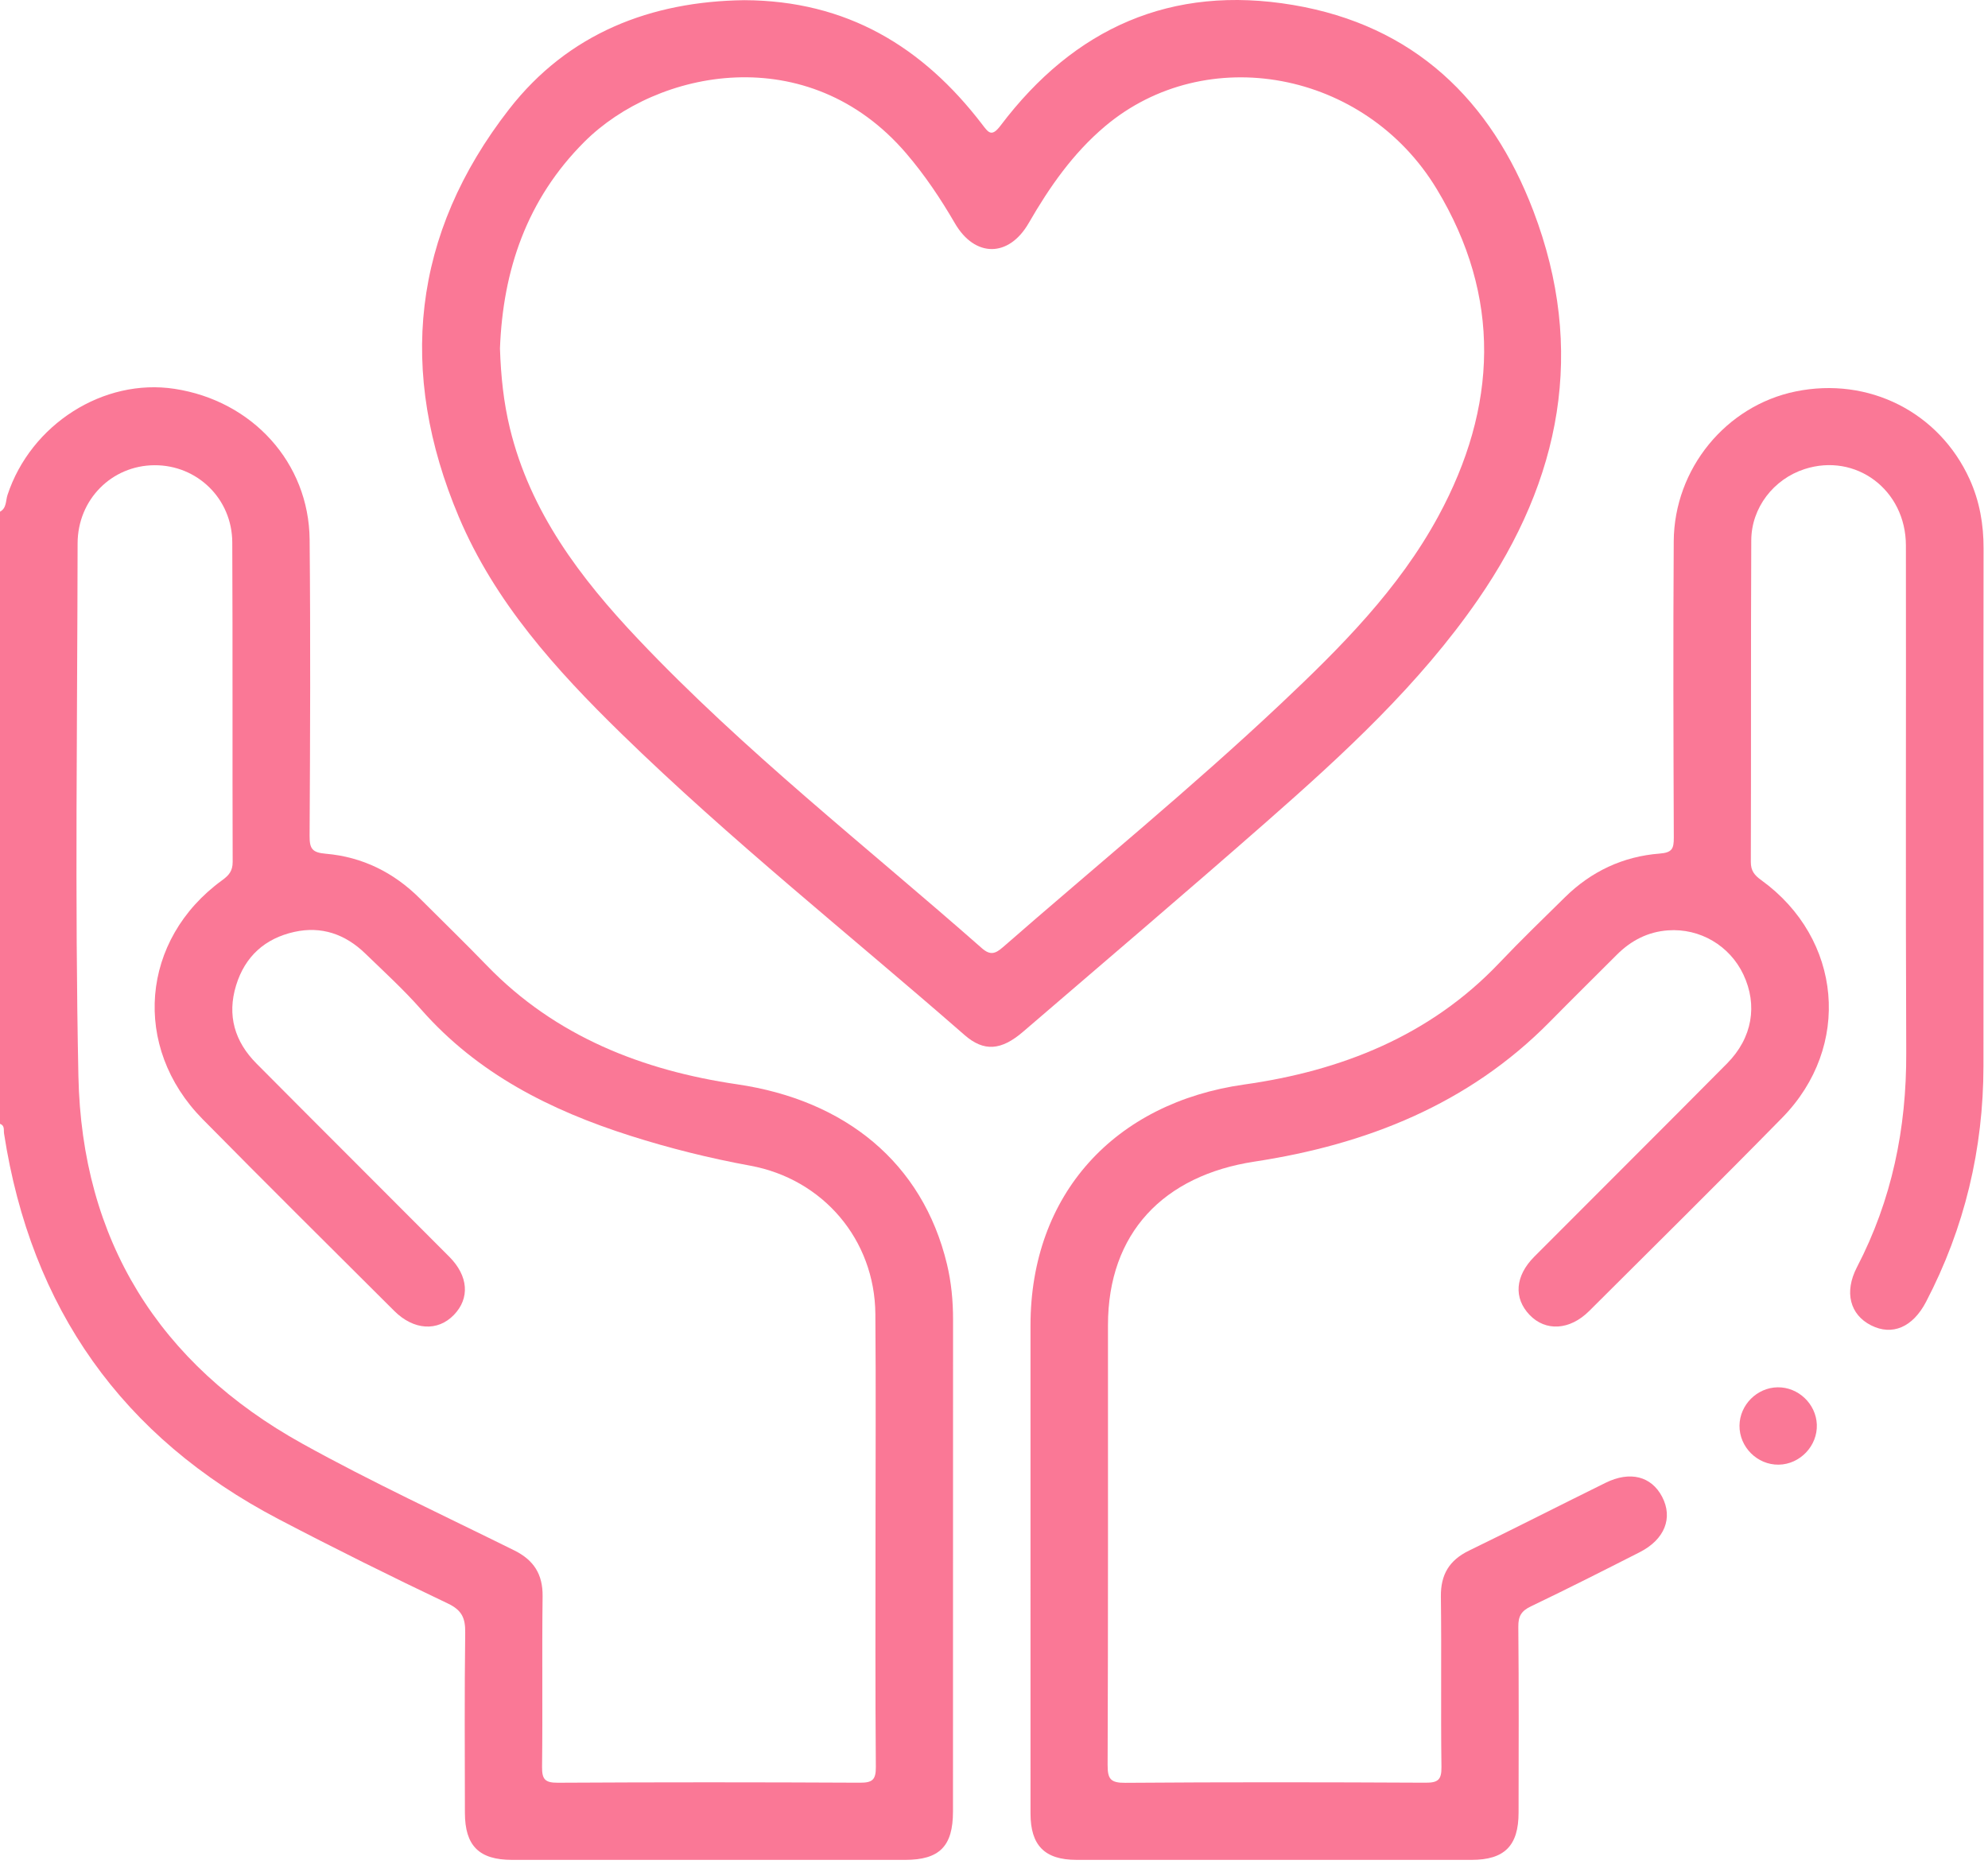
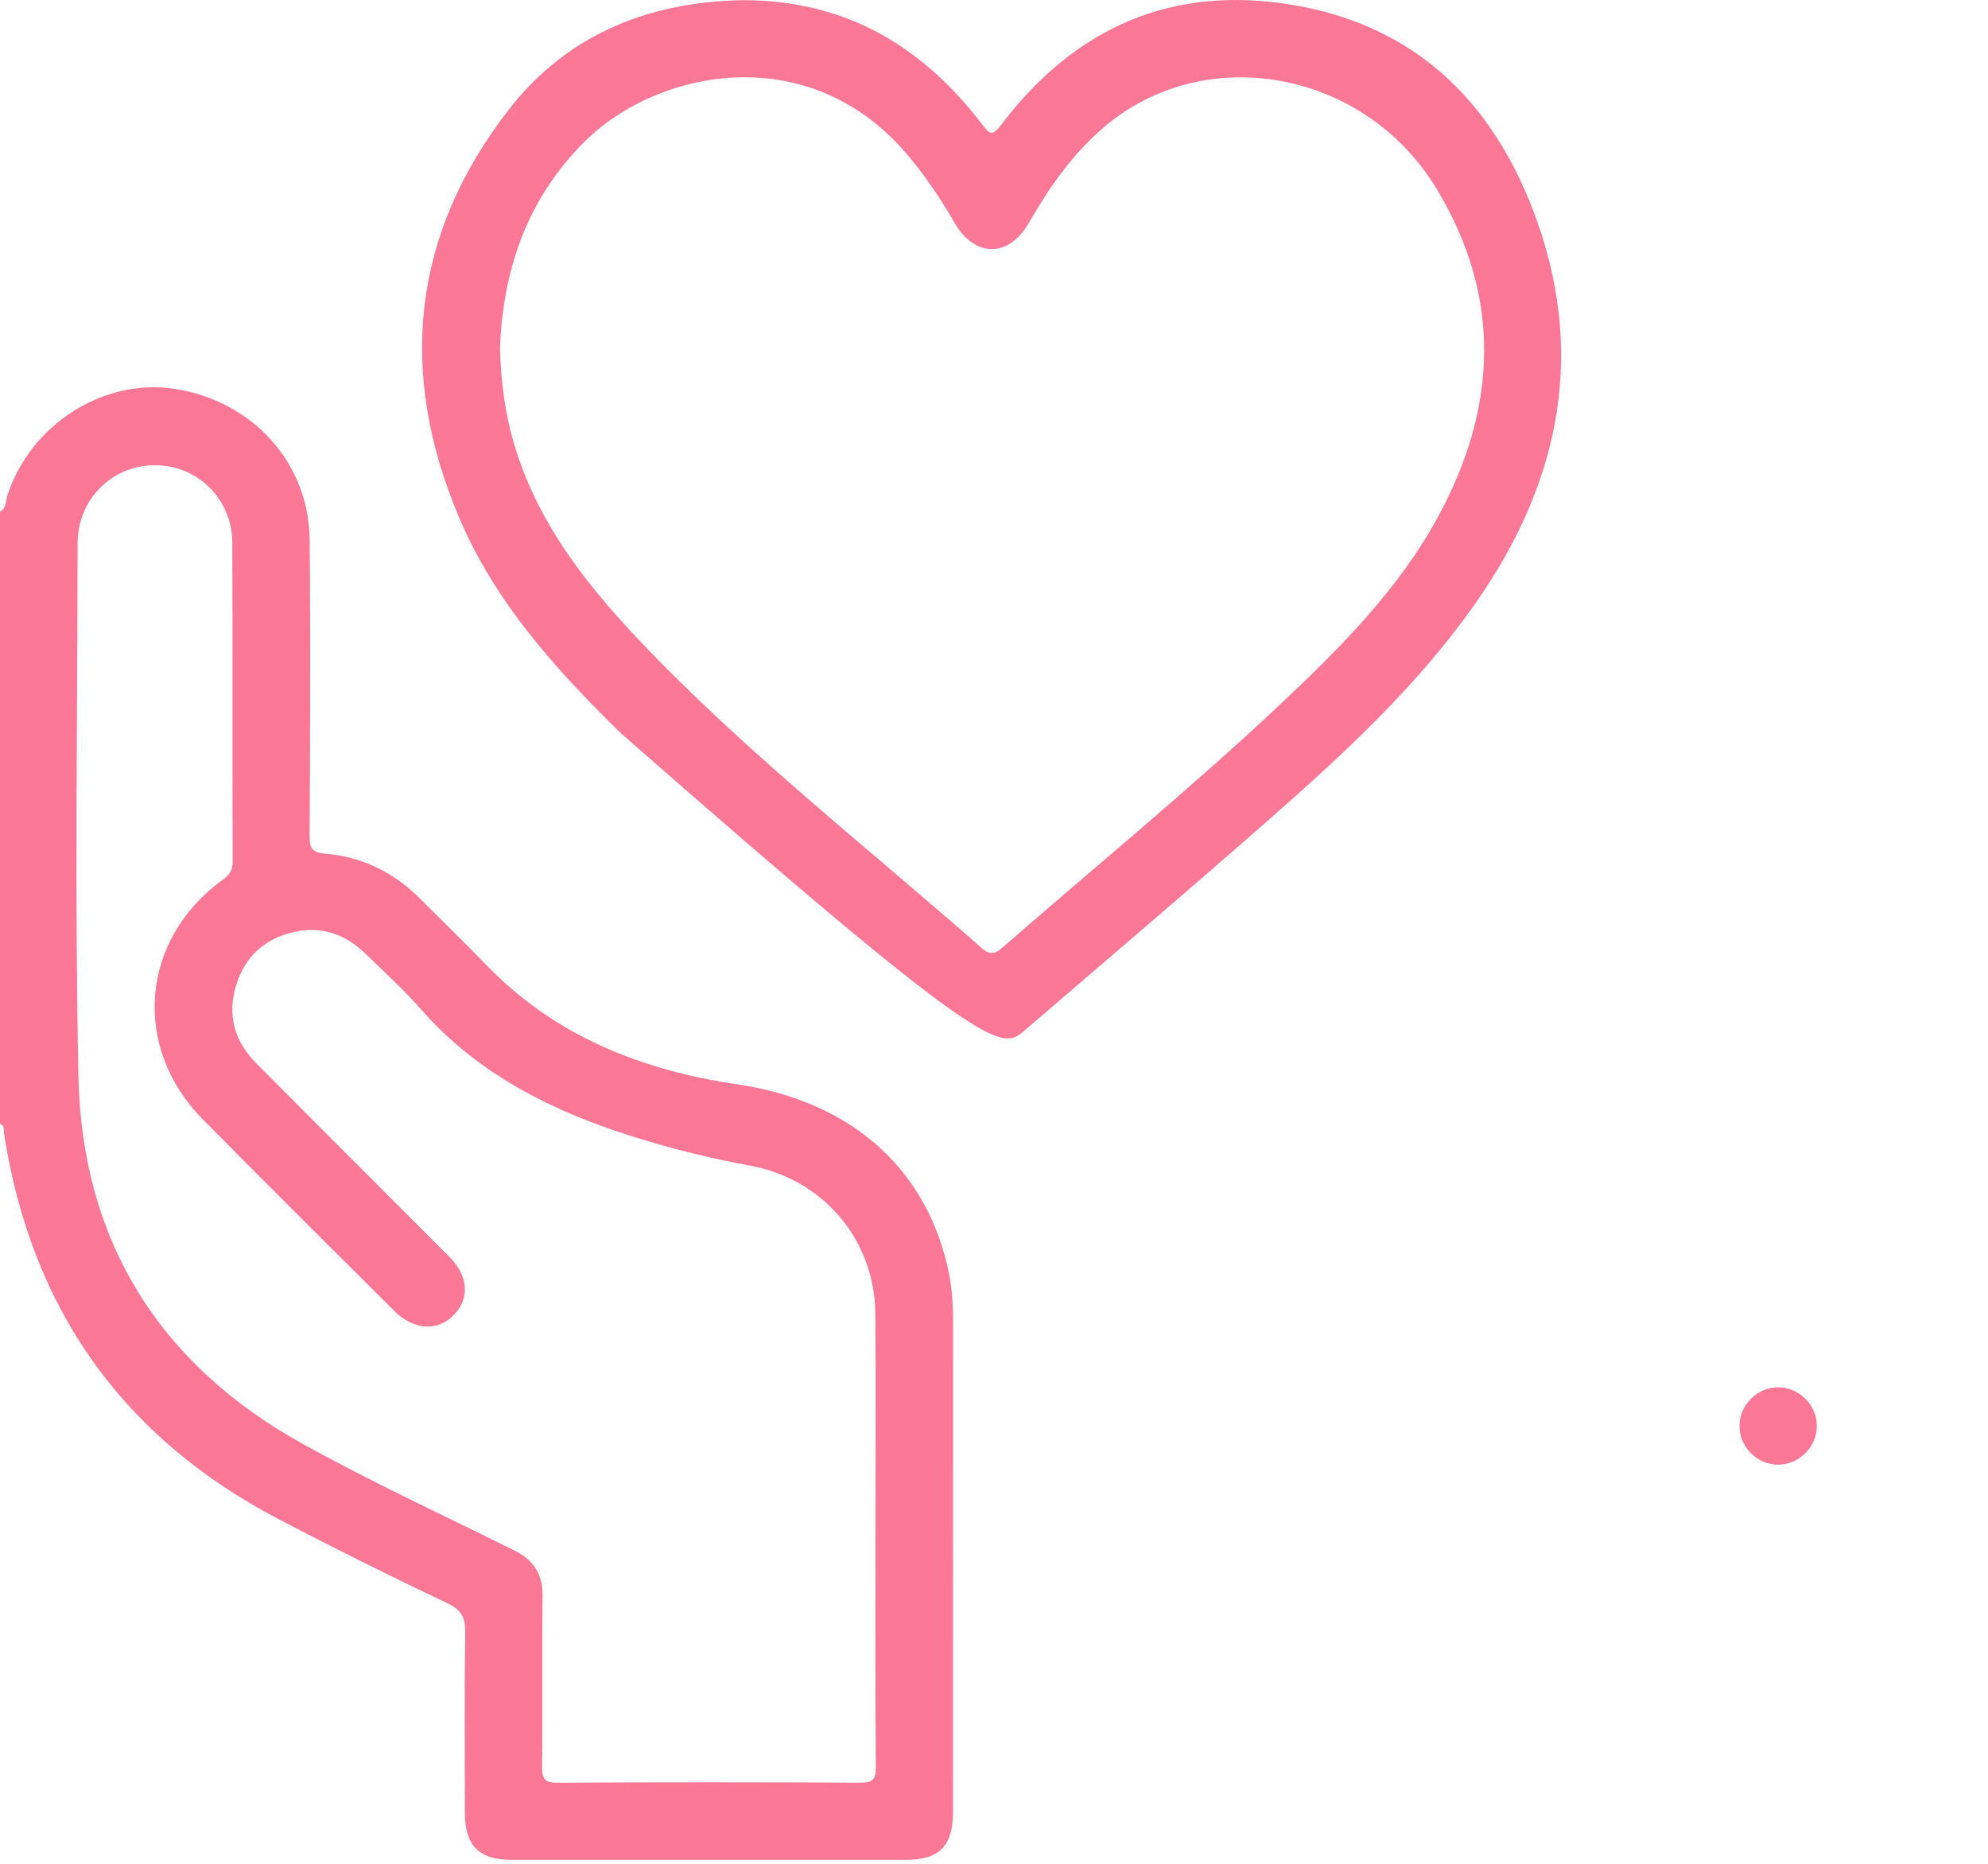
<svg xmlns="http://www.w3.org/2000/svg" width="384" height="360" viewBox="0 0 384 360" fill="none">
-   <path d="M383.128 157.6C383.128 173.687 383.143 189.774 383.124 205.861C383.105 221.952 379.488 237.174 372.03 251.46C369.474 256.357 365.514 258.064 361.417 255.996C357.347 253.941 356.179 249.586 358.685 244.765C365.438 231.775 368.267 217.966 368.206 203.371C368.068 170.699 368.196 138.026 368.143 105.353C368.126 94.586 358.444 87.393 348.538 90.617C342.606 92.547 338.301 98.045 338.273 104.371C338.179 125.072 338.257 145.773 338.188 166.474C338.182 168.217 338.896 169.056 340.214 170.009C355.841 181.31 357.732 202.152 344.245 215.901C331.933 228.453 319.421 240.809 306.968 253.223C303.219 256.961 298.539 257.216 295.445 253.971C292.349 250.725 292.641 246.472 296.354 242.741C308.76 230.28 321.236 217.889 333.611 205.399C338.498 200.467 339.542 194.134 336.745 188.224C334.111 182.657 328.362 179.258 322.188 179.702C318.297 179.982 315.04 181.673 312.299 184.418C307.982 188.742 303.627 193.029 299.338 197.382C283.627 213.33 263.853 221.088 242.334 224.366C224.746 227.045 214.02 238.172 214.015 255.951C214.008 284.259 214.055 312.568 213.946 340.875C213.936 343.604 214.49 344.379 217.353 344.357C236.682 344.209 256.012 344.237 275.341 344.335C277.727 344.346 278.464 343.808 278.43 341.309C278.283 330.337 278.462 319.361 278.32 308.389C278.265 304.126 279.949 301.355 283.751 299.507C292.579 295.217 301.32 290.75 310.125 286.412C314.866 284.076 318.967 285.135 321.049 289.099C323.193 293.184 321.556 297.359 316.724 299.815C309.746 303.36 302.762 306.899 295.703 310.277C293.861 311.159 293.257 312.165 293.277 314.212C293.391 326.182 293.346 338.155 293.327 350.126C293.317 356.519 290.612 359.238 284.246 359.241C258.806 359.253 233.366 359.255 207.926 359.239C201.804 359.235 199.056 356.461 199.053 350.297C199.04 318.871 199.04 287.446 199.05 256.02C199.057 230.642 215.329 213.002 240.364 209.473C259.005 206.846 276.191 200.12 289.616 185.983C293.737 181.644 298.043 177.48 302.311 173.283C307.383 168.296 313.531 165.416 320.579 164.871C322.997 164.684 323.318 163.917 323.31 161.801C323.234 142.721 323.176 123.64 323.297 104.561C323.386 90.514 333.412 78.357 346.851 75.608C360.924 72.728 374.544 79.588 380.44 92.542C382.38 96.805 383.157 101.29 383.146 105.972C383.102 123.181 383.128 140.391 383.128 157.6Z" fill="#FA7896" />
  <path d="M343.363 267.963C347.347 267.904 350.776 271.156 350.936 275.143C351.101 279.259 347.698 282.846 343.571 282.906C339.432 282.966 335.954 279.495 335.999 275.351C336.044 271.363 339.374 268.022 343.363 267.963Z" fill="#FA7896" />
  <path d="M182.911 244.162C178.195 224.569 163.249 212.496 142.403 209.441C124.173 206.77 107.31 200.214 94.06 186.514C89.813 182.123 85.428 177.866 81.106 173.548C76.072 168.52 69.987 165.509 62.942 164.904C60.309 164.678 59.787 163.95 59.801 161.448C59.911 142.371 59.989 123.292 59.807 104.216C59.666 89.385 48.752 77.412 33.737 75.108C19.999 73 5.954 81.946 1.448 95.614C1.085 96.717 1.296 98.135 0 98.837C0 138.247 0 177.658 0 217.069C0.959 217.404 0.676 218.265 0.782 218.949C5.984 252.662 23.569 277.598 53.817 293.431C64.6 299.076 75.509 304.488 86.499 309.717C89.24 311.022 89.898 312.553 89.86 315.363C89.707 326.957 89.784 338.554 89.801 350.15C89.809 356.514 92.529 359.238 98.9 359.241C124.212 359.253 149.523 359.251 174.835 359.242C181.472 359.239 184.076 356.613 184.077 349.914C184.086 318.243 184.074 286.572 184.091 254.901C184.093 251.27 183.76 247.688 182.911 244.162ZM166.095 344.335C146.643 344.237 127.19 344.231 107.738 344.341C105.257 344.355 104.676 343.662 104.705 341.26C104.835 330.288 104.668 319.313 104.808 308.342C104.863 304.066 103.101 301.332 99.339 299.467C85.65 292.681 71.754 286.255 58.404 278.851C30.66 263.464 15.793 239.524 15.144 207.839C14.441 173.562 14.941 139.26 14.99 104.968C15.002 96.479 21.591 89.912 29.821 89.86C38.075 89.808 44.825 96.318 44.865 104.752C44.962 125.326 44.873 145.902 44.942 166.476C44.948 168.223 44.226 169.067 42.918 170.017C27.15 181.471 25.409 202.244 39.133 216.165C51.39 228.596 63.79 240.885 76.153 253.21C79.912 256.957 84.541 257.221 87.673 253.981C90.774 250.774 90.493 246.471 86.786 242.747C74.383 230.285 61.916 217.887 49.528 205.411C45.338 201.192 43.826 196.134 45.603 190.334C47.321 184.729 51.179 181.264 56.836 180.003C62.099 178.83 66.699 180.446 70.53 184.153C74.204 187.707 77.995 191.173 81.365 195.003C92.28 207.405 106.34 214.468 121.746 219.375C129.341 221.795 137.054 223.713 144.894 225.151C158.98 227.735 168.96 239.449 169.084 253.768C169.207 268.107 169.111 282.448 169.113 296.788C169.115 311.627 169.052 326.466 169.177 341.304C169.198 343.788 168.493 344.347 166.095 344.335Z" fill="#FA7896" />
-   <path d="M296.181 40.742C287.99 19.264 273.079 4.898 249.78 0.964C226.251 -3.009 207.514 5.41 193.284 24.235C191.524 26.564 190.935 25.616 189.689 23.99C178.225 9.03 163.551 0.109 143.773 0.035C125.806 0.26 109.796 6.373 98.344 21.087C79.565 45.213 76.798 71.825 88.619 99.823C95.577 116.304 107.388 129.381 120.015 141.699C141.09 162.259 164.158 180.563 186.302 199.912C190.069 203.204 193.405 202.906 197.627 199.276C213.314 185.791 229.078 172.392 244.621 158.743C259.523 145.659 274.145 132.238 285.506 115.793C301.533 92.593 306.412 67.573 296.181 40.742ZM277.836 99.696C270.191 113.796 258.971 125.034 247.43 135.909C230.092 152.246 211.634 167.312 193.699 182.972C192.27 184.219 191.277 184.578 189.652 183.146C167.302 163.457 143.746 145.1 123.216 123.402C112.089 111.642 102.419 98.899 98.488 82.71C97.276 77.719 96.747 72.656 96.573 67.306C97.142 52.175 101.77 38.493 112.872 27.401C126.899 13.389 156.115 7.488 175.076 29.662C178.651 33.843 181.688 38.379 184.448 43.129C188.31 49.776 194.857 49.767 198.707 43.085C202.715 36.13 207.257 29.613 213.438 24.401C232.94 7.955 263.64 13.556 277.504 36.49C290.102 57.329 289.251 78.644 277.836 99.696Z" fill="#FA7896" />
+   <path d="M296.181 40.742C287.99 19.264 273.079 4.898 249.78 0.964C226.251 -3.009 207.514 5.41 193.284 24.235C191.524 26.564 190.935 25.616 189.689 23.99C178.225 9.03 163.551 0.109 143.773 0.035C125.806 0.26 109.796 6.373 98.344 21.087C79.565 45.213 76.798 71.825 88.619 99.823C95.577 116.304 107.388 129.381 120.015 141.699C190.069 203.204 193.405 202.906 197.627 199.276C213.314 185.791 229.078 172.392 244.621 158.743C259.523 145.659 274.145 132.238 285.506 115.793C301.533 92.593 306.412 67.573 296.181 40.742ZM277.836 99.696C270.191 113.796 258.971 125.034 247.43 135.909C230.092 152.246 211.634 167.312 193.699 182.972C192.27 184.219 191.277 184.578 189.652 183.146C167.302 163.457 143.746 145.1 123.216 123.402C112.089 111.642 102.419 98.899 98.488 82.71C97.276 77.719 96.747 72.656 96.573 67.306C97.142 52.175 101.77 38.493 112.872 27.401C126.899 13.389 156.115 7.488 175.076 29.662C178.651 33.843 181.688 38.379 184.448 43.129C188.31 49.776 194.857 49.767 198.707 43.085C202.715 36.13 207.257 29.613 213.438 24.401C232.94 7.955 263.64 13.556 277.504 36.49C290.102 57.329 289.251 78.644 277.836 99.696Z" fill="#FA7896" />
</svg>